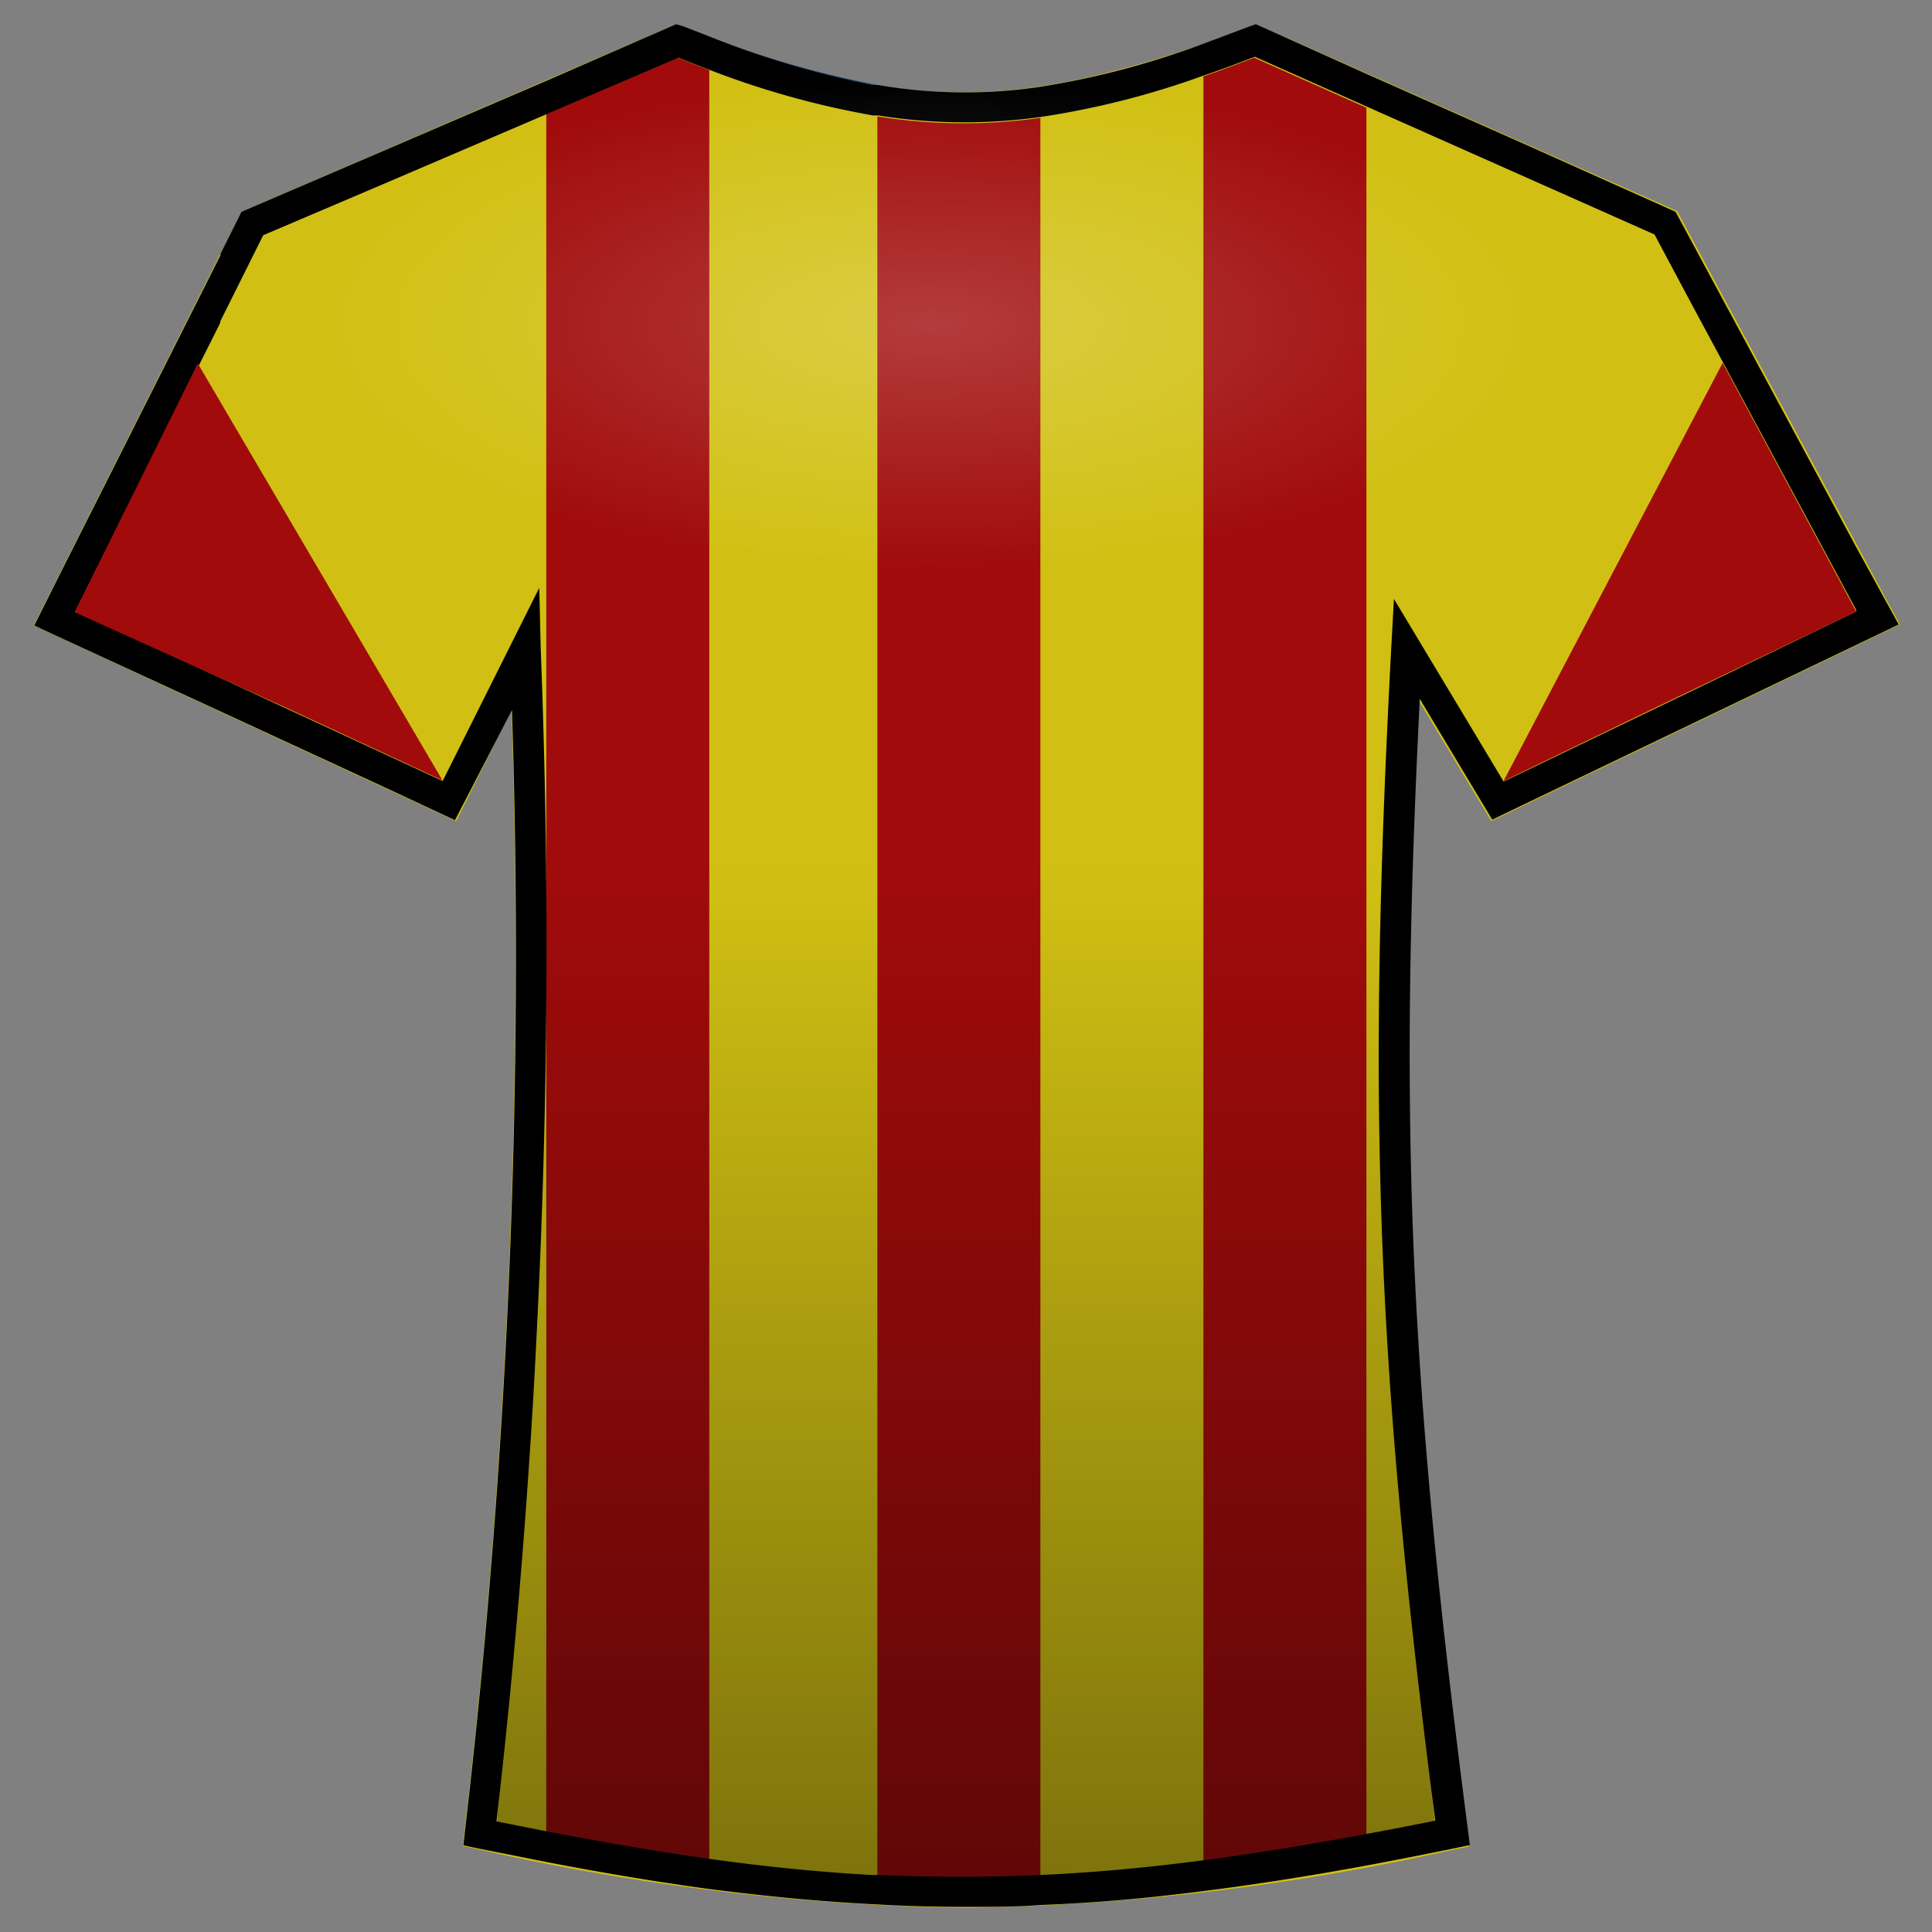
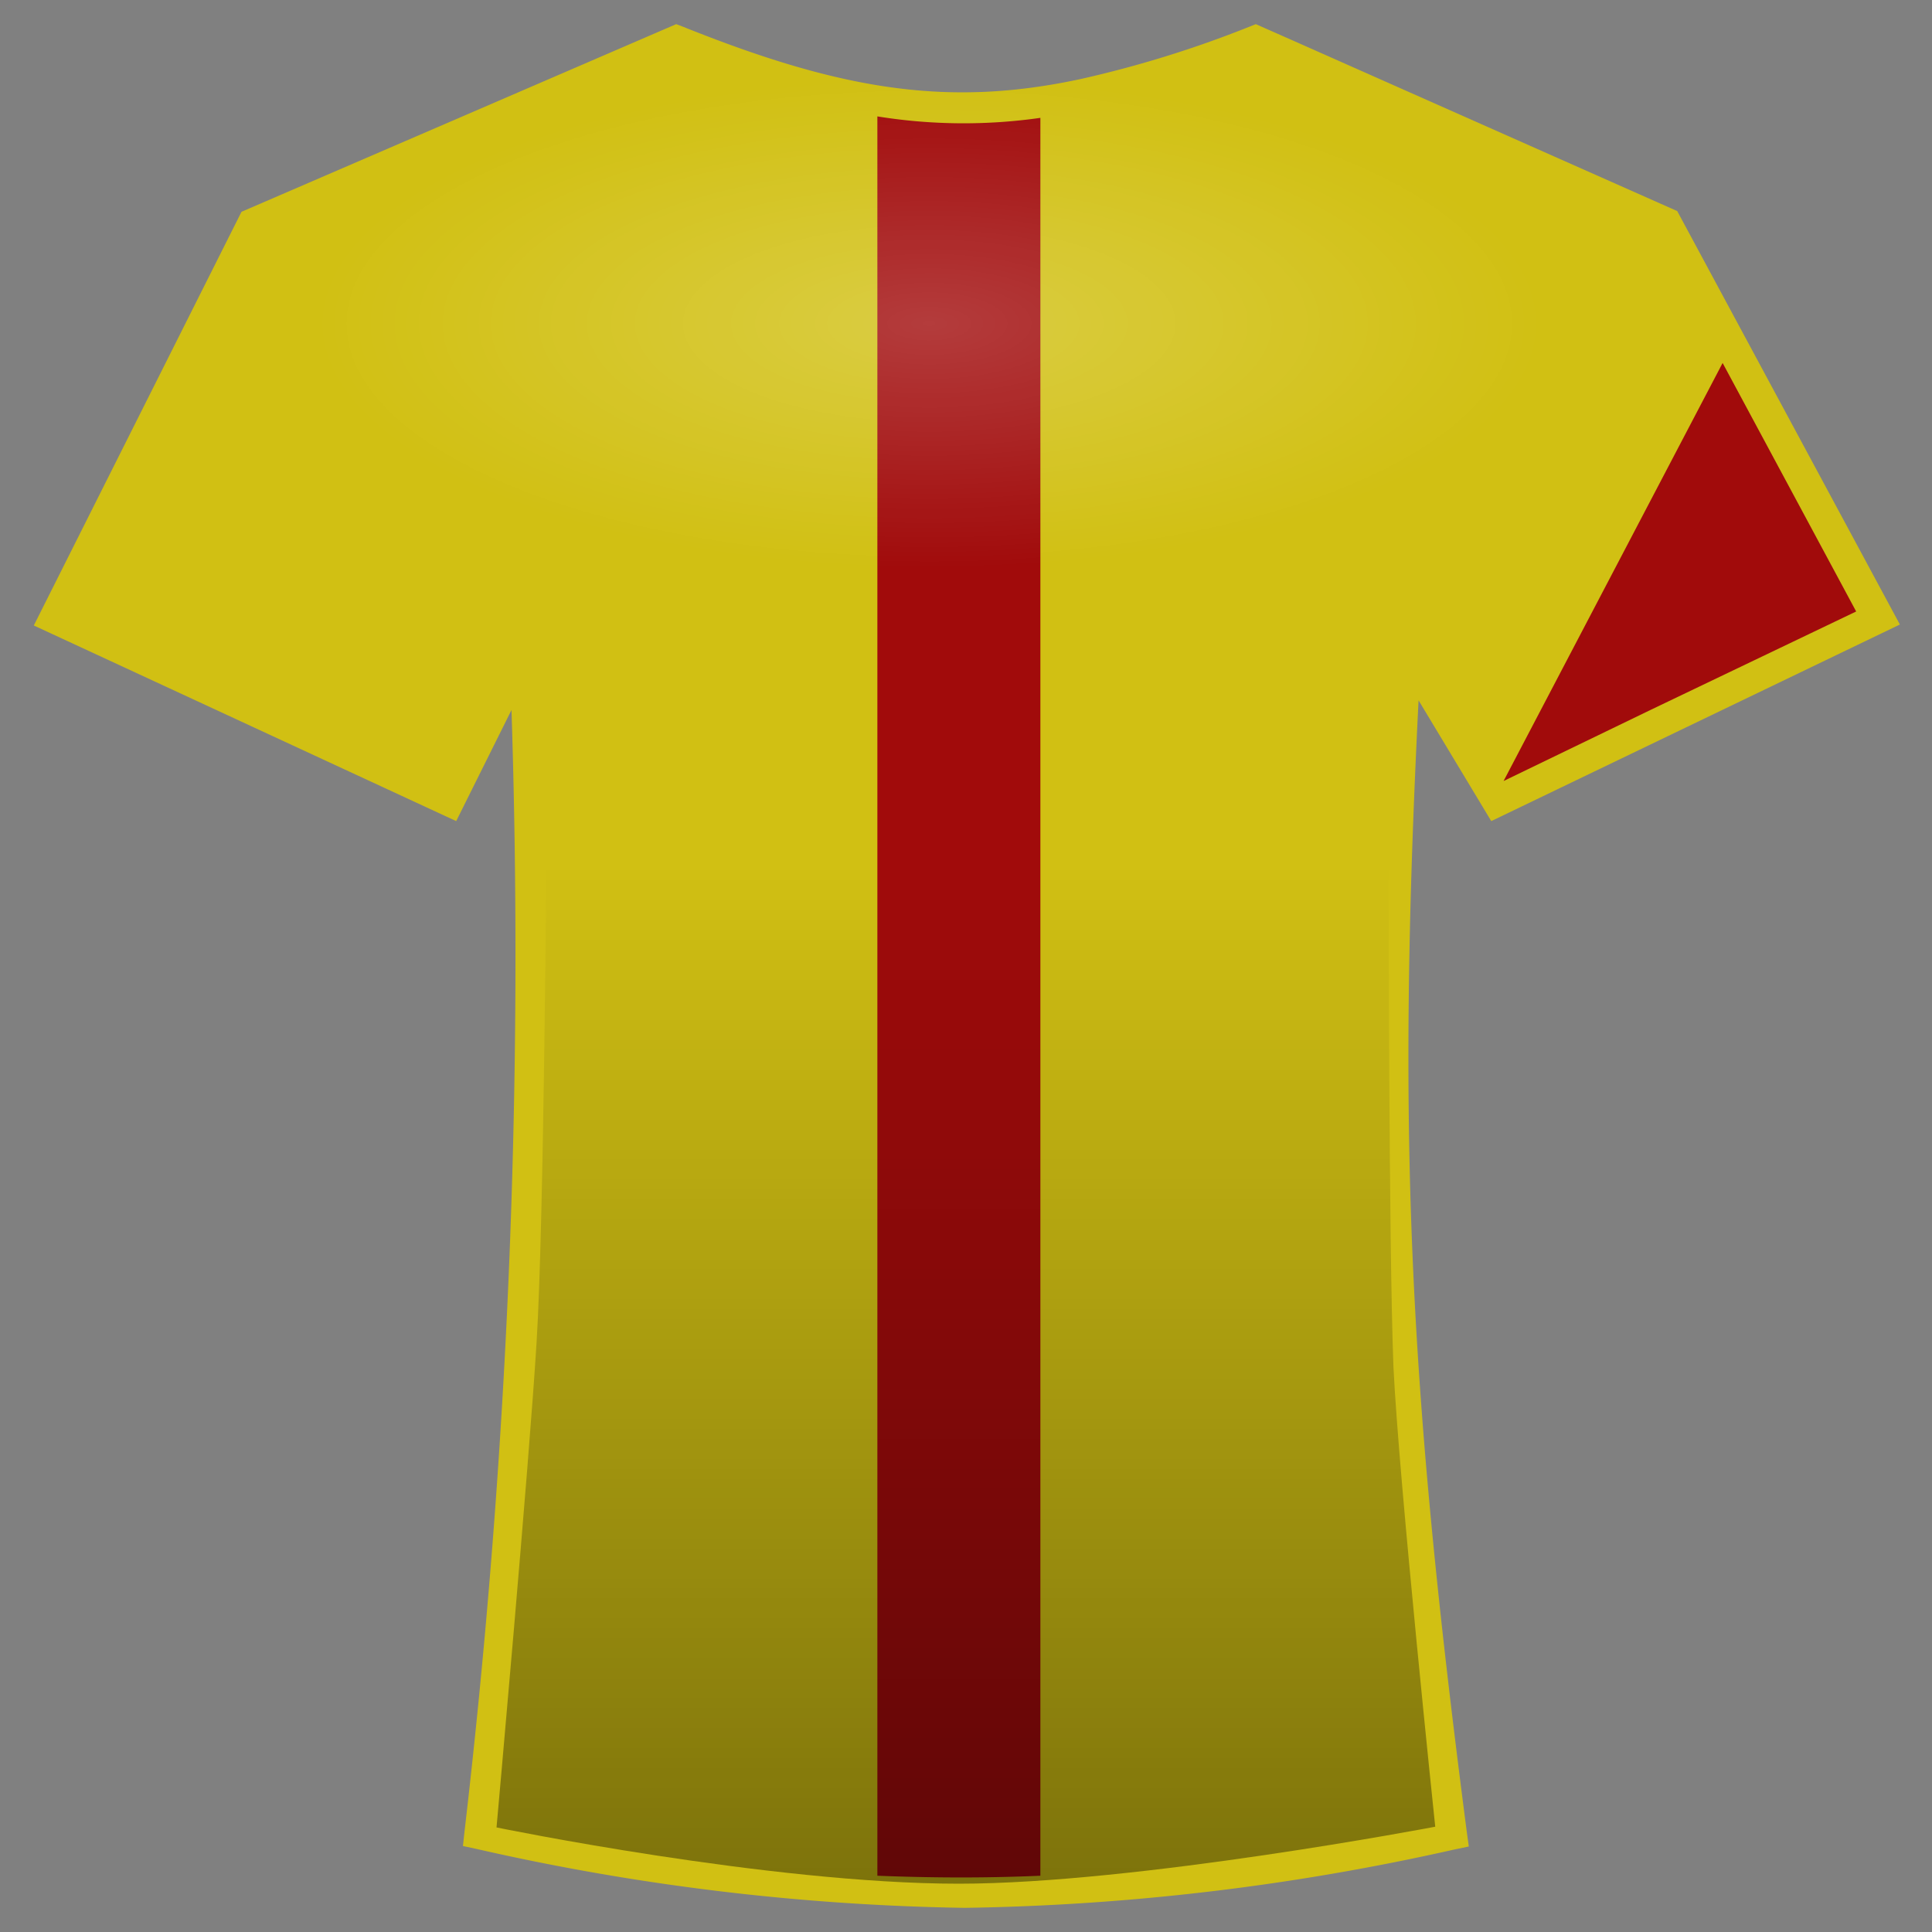
<svg xmlns="http://www.w3.org/2000/svg" id="e80e81df-2c5d-4af3-ac4c-430209228513" data-name="Layer 1" viewBox="0 0 80 80">
  <rect x="0" y="0" width="80" height="80" fill="#808080" stroke="none" />
  <defs>
    <radialGradient id="a3a0b6e0-6474-401b-a478-796c6a7b9073" cx="38.48" cy="13.4" r="25.37" gradientTransform="translate(0 8.04) scale(1 0.4)" gradientUnits="userSpaceOnUse">
      <stop offset="0" stop-color="#fff" stop-opacity="0.2" />
      <stop offset="1" stop-color="#fff" stop-opacity="0" />
    </radialGradient>
    <linearGradient id="b4e40a5a-f59b-4f4b-9553-5f64181c205e" x1="39.99" y1="77.96" x2="39.99" y2="35.83" gradientUnits="userSpaceOnUse">
      <stop offset="0" stop-opacity="0.4" />
      <stop offset="1" stop-opacity="0" />
    </linearGradient>
  </defs>
  <title>tshirt</title>
  <path d="M58.74,29c-.89,17.77-.43,28.21,2,46.88l.08.58-.58.12A98.69,98.69,0,0,1,39.94,79a97.59,97.59,0,0,1-20.21-2.44l-.56-.12.06-.56A313.1,313.1,0,0,0,21.18,29.4L18.89,34,1.4,25.9,10,8.77,28,1l.24.09c6.57,2.64,11,3.37,16.52,2.18A45.92,45.92,0,0,0,51.7,1.12L52,1l1.45.64,16,7.1,9.22,17.12L61.75,34Z" style="fill:#d1c013" />
-   <path d="M29.37,2.9V77c-2.13-.3-4.36-.68-6.75-1.14V4.72l5.44-2.33Z" style="fill:#a10b0b" />
-   <path d="M36.33,3.52v0l-.21,0a37.11,37.11,0,0,1-6.75-2A39.35,39.35,0,0,0,36.33,3.52Z" style="fill:#0b3f7b" />
  <path d="M43.08,4.88V77.67c-2.27.1-4.48.09-6.75,0V4.82A22.46,22.46,0,0,0,43.08,4.88Z" style="fill:#a10b0b" />
-   <path d="M56.58,4.46V76c-2.39.45-4.62.81-6.75,1.09V3.16c.68-.23,1.38-.49,2.1-.77Z" style="fill:#a10b0b" />
-   <path d="M76.83,22.6,70.08,10.07l-.7-1.3-6-2.69-6.75-3L52,1l-.25.09-1.89.71a34.72,34.72,0,0,1-6.75,1.79,21.23,21.23,0,0,1-6.75-.07l-.21,0a37.11,37.11,0,0,1-6.75-2l-1.08-.42L28,1,22.62,3.35l-6.75,2.9L10,8.77l-.87,1.74,0,.06L2.34,24.06,1.42,25.9l.92.43,6.75,3.11,0,0,6.75,3.12,3,1.4L21.2,29.4a313.1,313.1,0,0,1-1.95,46.45l-.06.56.56.12,2.87.57c2.38.46,4.61.83,6.75,1.12,2.41.31,4.7.53,7,.64h0c1.22.07,2.42.1,3.63.1,1,0,2.07,0,3.12-.08,2.19-.08,4.41-.28,6.75-.58,2.14-.27,4.37-.62,6.75-1.06,1.18-.22,2.41-.46,3.67-.72l.57-.12-.07-.58c-2.42-18.67-2.89-29.11-2-46.88l3,5,1.56-.75,13.5-6.48,1.77-.85Zm-6.75,6-6.75,3.25-1.07.51-4.54-7.56-.11,2c-1,18.94-.64,29.48,1.82,48.59-1,.2-1.92.38-2.85.55-2.39.45-4.62.81-6.75,1.09-2.35.31-4.57.51-6.75.61s-4.48.09-6.75,0h-.21c-2.18-.12-4.4-.34-6.75-.67-2.13-.3-4.36-.68-6.75-1.14l-2.06-.41a317.83,317.83,0,0,0,1.83-48.56l-.06-2.52-4,8-2.46-1.14L9.12,28.07h0l-6-2.76,6-11.94,0-.06L10.9,9.74l5-2.13,6.75-2.89,5.44-2.33,1.31.51a35.94,35.94,0,0,0,6.75,1.88l.21,0a22.46,22.46,0,0,0,6.75.06,34.89,34.89,0,0,0,6.75-1.72c.68-.23,1.38-.49,2.1-.77l4.65,2.07,6.75,3,5.15,2.29,1.6,3,6.75,12.54,0,.07,0,0Z" />
  <polygon points="68.38 29.38 62.26 32.34 71.33 15.03 76.86 25.32 68.38 29.38" style="fill:#a10b0b" />
-   <polygon points="11.75 29.26 18.32 32.31 8.19 15.05 3.09 25.35 11.75 29.26" style="fill:#a10b0b" />
  <path d="M70.19,12.89V13a7,7,0,0,1-2.38,4.79,18.92,18.92,0,0,1-5,3.35,38.53,38.53,0,0,1-6.27,2.31,54,54,0,0,1-6.75,1.46c-2.15.34-4.41.58-6.75.72-1.57.1-3.18.15-4.81.15-.65,0-1.3,0-1.94,0-2.4,0-4.73-.22-7-.48a64.56,64.56,0,0,1-6.75-1.13A49.84,49.84,0,0,1,17,22.52a30.4,30.4,0,0,1-5.65-2.66,13.48,13.48,0,0,1-3.83-3.4,7,7,0,0,1-.74-1.29h0l2.29-4.58,0-.06L10,8.78l5.88-2.52,6.75-2.9L28,1l.25.09,1.08.42a39.35,39.35,0,0,0,7,2v0c.61.1,1.21.18,1.81.23l.9.06.87,0h.05l.75,0c.25,0,.5,0,.74,0l.83-.08c.27,0,.53-.06.8-.1.53-.08,1.07-.17,1.61-.29s1-.21,1.44-.34l.74-.2c.38-.11.76-.22,1.15-.35s.55-.17.83-.27l1-.34,1.76-.66c.42.07.83.16,1.24.24l3.75,1.67,6.75,3L68,8.18A6.8,6.8,0,0,1,70.19,12.89Z" style="fill:url(#a3a0b6e0-6474-401b-a478-796c6a7b9073)" />
  <path d="M59.43,75.64S47.07,78,39.7,78c-7.82,0-19.14-2.33-19.14-2.33s1.35-15,1.66-20.11c.3-4.84.4-19.69.4-19.69H57.5s0,15.6.2,20.74C57.93,61.38,59.43,75.64,59.43,75.64Z" style="fill:url(#b4e40a5a-f59b-4f4b-9553-5f64181c205e)" />
</svg>